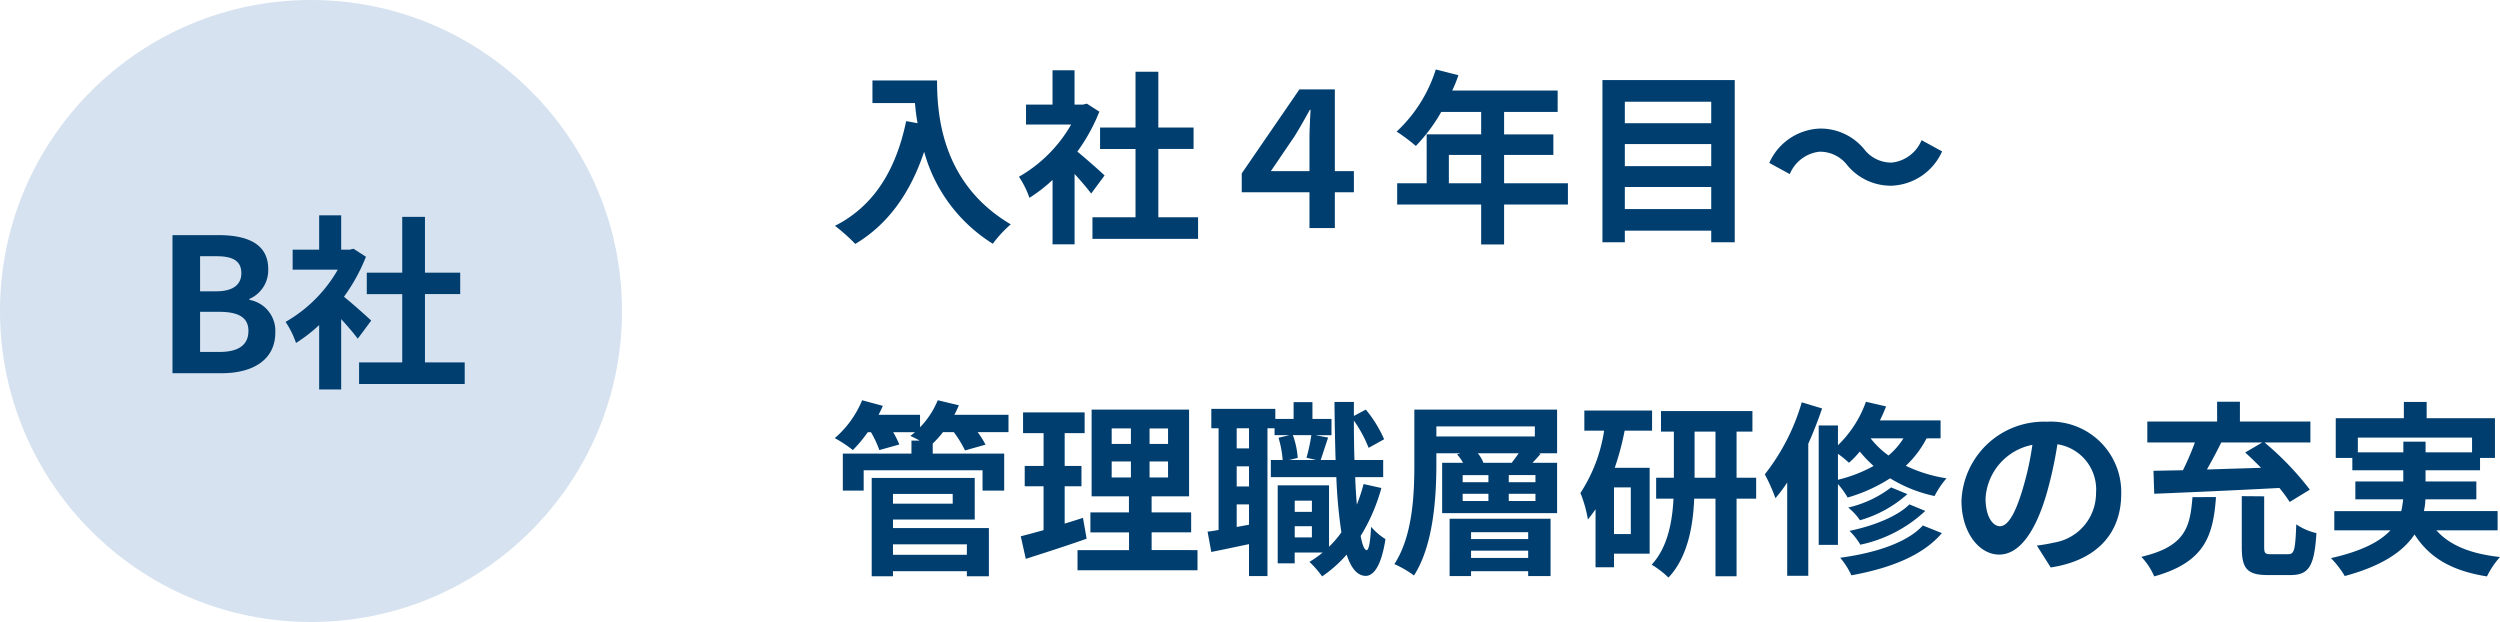
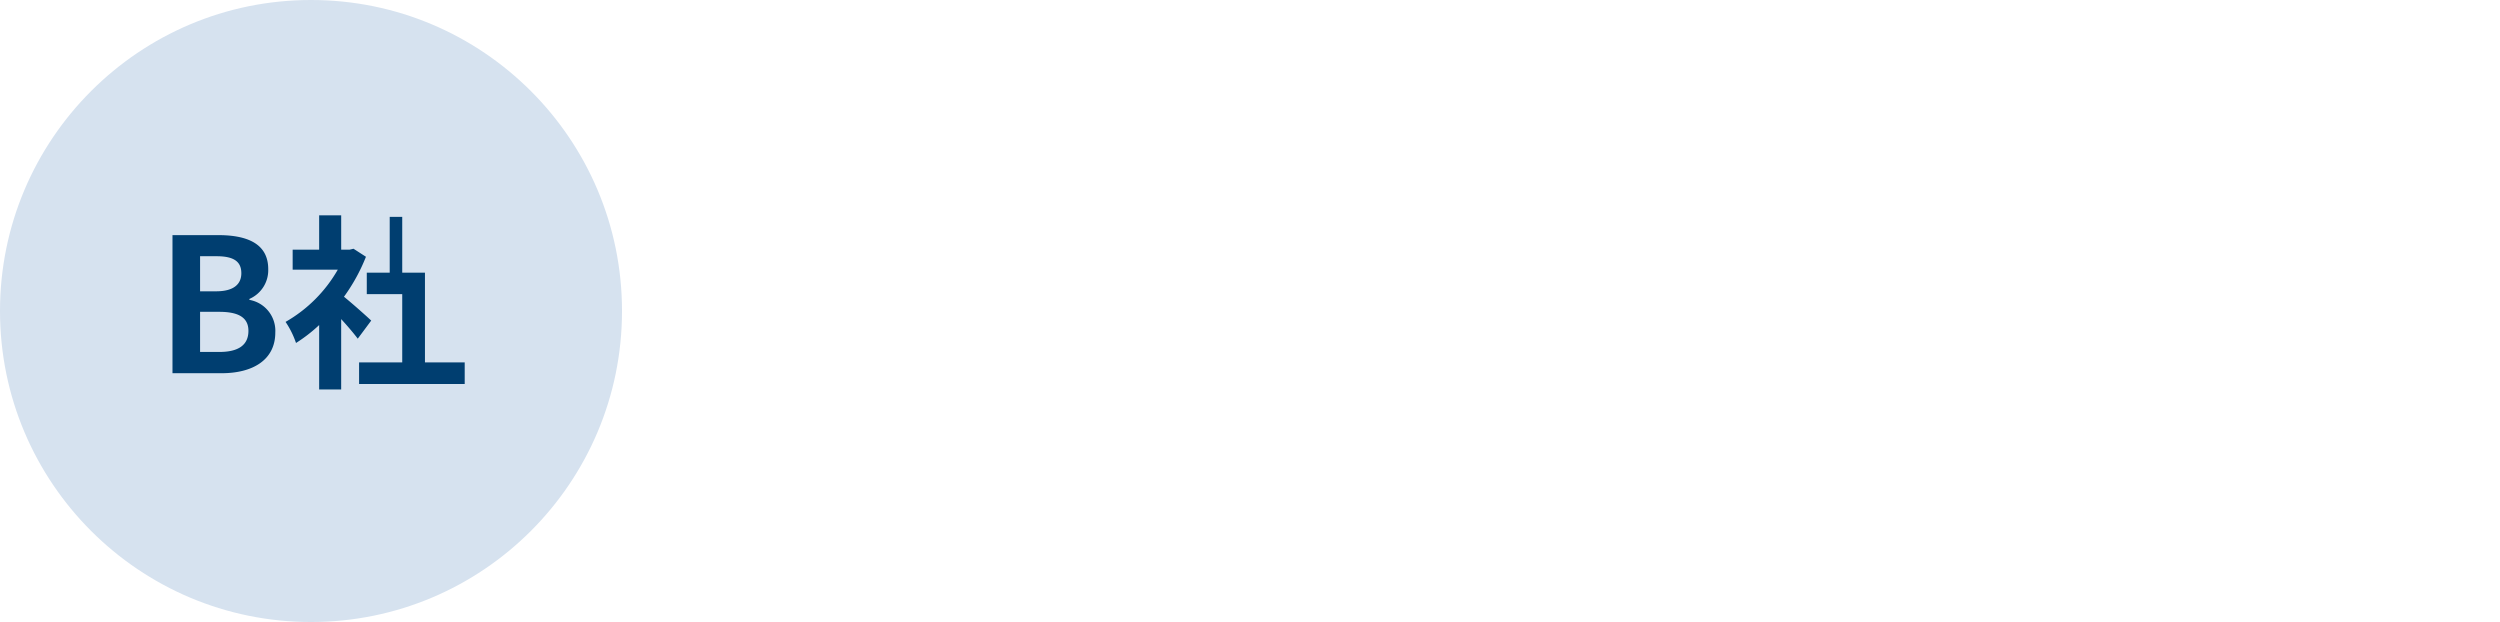
<svg xmlns="http://www.w3.org/2000/svg" width="241.154" height="60" viewBox="0 0 241.154 60">
  <g id="グループ_36219" data-name="グループ 36219" transform="translate(-5314 4806)">
-     <path id="パス_12613" data-name="パス 12613" d="M4.158-14.238v2.178h4.1c.054.612.126,1.26.252,1.944l-1.1-.2C6.426-5.58,4.284-2.106.54-.216A17.1,17.1,0,0,1,2.5,1.53C5.634-.342,7.794-3.33,9.144-7.362a15.209,15.209,0,0,0,6.624,8.874A11.524,11.524,0,0,1,17.5-.36c-6.624-3.906-7.11-10.476-7.11-13.878ZM26.55-5.076c-.378-.36-1.764-1.6-2.628-2.3a17.471,17.471,0,0,0,2.124-3.852l-1.206-.774-.378.09h-.81v-3.312H21.528v3.312H18.972V-9.99h4.356a13.539,13.539,0,0,1-5.04,5.04A8.579,8.579,0,0,1,19.3-2.916a14.9,14.9,0,0,0,2.232-1.728v6.21h2.124V-5.22c.612.666,1.224,1.386,1.6,1.89Zm5.184,4.032V-7.632h3.4V-9.7h-3.4v-5.382h-2.2V-9.7h-3.42v2.07h3.42v6.588H25.38V1.044H35.568V-1.044ZM42.588-5.49,44.838-8.8c.468-.738.972-1.638,1.512-2.61h.072c-.054.918-.108,2.016-.108,2.808V-5.49Zm8.01,0H48.762v-7.884h-3.42l-5.562,8.1v1.818h6.534V0h2.448V-3.456H50.6ZM59.76-4.32V-7.056h3.114V-4.32Zm11.484,0H65.088V-7.056H69.84v-1.98H65.088V-11.2h5.166v-2.07H60.084a11.492,11.492,0,0,0,.594-1.476L58.5-15.3a13.881,13.881,0,0,1-3.78,5.994A16.566,16.566,0,0,1,56.574-7.92,16.176,16.176,0,0,0,59.022-11.2h3.852v2.16H57.618V-4.32H54.774v2.052h8.1V1.584h2.214V-2.268h6.156Zm5.49,2.484V-3.96h8.334v2.124ZM85.068-8.1v2.124H76.734V-8.1Zm0-4.086v2.07H76.734v-2.07ZM74.574-14.274V1.368h2.16V.252h8.334V1.368h2.268V-14.274ZM102.438-4.086a5.563,5.563,0,0,0,4.9-3.312l-1.98-1.08a3.516,3.516,0,0,1-2.862,2.16,3.293,3.293,0,0,1-2.682-1.3,5.446,5.446,0,0,0-4.248-1.98,5.563,5.563,0,0,0-4.9,3.312l1.98,1.08a3.516,3.516,0,0,1,2.862-2.16,3.319,3.319,0,0,1,2.682,1.3A5.446,5.446,0,0,0,102.438-4.086ZM13.266,30.506v1.008H6.138V30.506ZM11.9,25.646v.936H6.138v-.936Zm-5.76,2.466h7.884V24.1H4.086v9.486H6.138V33.1h7.128v.486H15.39V28.94H6.138Zm11.142-10.1H12.06q.243-.459.432-.918l-2.034-.486a8.3,8.3,0,0,1-1.71,2.61V18.014h-4c.144-.288.288-.576.414-.864l-2-.54A9.663,9.663,0,0,1,.522,20.264a11.261,11.261,0,0,1,1.746,1.152,13.3,13.3,0,0,0,1.44-1.728h.306a10.224,10.224,0,0,1,.81,1.728l1.926-.54a9.076,9.076,0,0,0-.594-1.188H8.262c-.144.126-.306.252-.45.36.234.108.576.27.9.45H7.92v1.26H1.3v3.564H3.312V23.36H14.778v1.962h2.088V21.758H9.972v-.972a9.9,9.9,0,0,0,.99-1.1h1.044a10.611,10.611,0,0,1,1.08,1.764l1.98-.558a9.056,9.056,0,0,0-.756-1.206h2.97Zm7.182,9.936c-.576.2-1.17.378-1.764.558v-3.6h1.62V22.946H22.7V19.778h1.926v-2h-5.94v2h1.98v3.168H18.846v1.962h1.818v4.23c-.828.234-1.566.432-2.2.594l.486,2.178c1.728-.558,3.888-1.242,5.868-1.944Zm2.772-5.436h1.854v1.548H27.234Zm0-3.186h1.854v1.494H27.234Zm5.436,1.494H30.888V19.328H32.67Zm0,3.24H30.888V22.514H32.67Zm-1.584,7v-1.71H34.9V27.428H31.086V25.88H34.7V17.51h-9.4v8.37h3.6v1.548H25.182v1.926h3.726v1.71H23.94v1.944H35.514V31.064ZM44.892,29.84V28.76h1.656v1.08Zm1.656-3.546v1.08H44.892v-1.08Zm-.054-6.318a17.329,17.329,0,0,1-.468,2.178l.936.216H44.37l.81-.2a8.021,8.021,0,0,0-.468-2.2Zm-6.012,1.278H39.294V19.31h1.188Zm-1.188,7.578V26.654h1.188v1.962Zm1.188-3.906H39.294V22.982h1.188Zm11.052-.234a16.991,16.991,0,0,1-.648,1.98q-.108-1.215-.162-2.646h2.7V22.37H50.652c-.036-1.206-.054-2.466-.054-3.8A12.345,12.345,0,0,1,52.02,21.2l1.494-.828A11.987,11.987,0,0,0,51.75,17.51l-1.152.612v-1.35H48.726c.018,2,.054,3.87.108,5.6h-1.44c.2-.576.45-1.386.72-2.16l-1.224-.234h1.548V18.41H46.6V16.79H44.784v1.62H43.02v-.972H36.846V19.31h.7v9.81c-.378.072-.738.126-1.062.162l.36,1.962c1.08-.216,2.358-.486,3.636-.756v3.078h1.782V19.31h.684v.666H44.37l-1.044.252a9.668,9.668,0,0,1,.4,2.142H42.588v1.656h6.318a47.651,47.651,0,0,0,.486,5.328A9.83,9.83,0,0,1,48.2,30.74V24.818h-4.95v7.524h1.638V31.3h2.7a10.838,10.838,0,0,1-1.278.9,9.619,9.619,0,0,1,1.224,1.4A12.435,12.435,0,0,0,49.9,31.5c.432,1.314,1.026,2.034,1.836,2.052.612,0,1.458-.63,1.908-3.546a6.261,6.261,0,0,1-1.386-1.188c-.072,1.422-.216,2.25-.432,2.25-.216-.018-.414-.5-.576-1.368a17.694,17.694,0,0,0,2-4.626ZM67.41,29.336V30H61.9v-.666ZM61.9,31.82v-.7H67.41v.7Zm-2.07,1.746H61.9V33.1H67.41v.468h2.16V28.04H59.832ZM63.09,22.64a3.118,3.118,0,0,0-.54-.918h3.942c-.2.306-.45.63-.666.918Zm5.022,1.872H65.538v-.684h2.574Zm0,1.818H65.538v-.7h2.574Zm-7.02-.7h2.484v.7H61.092Zm0-1.8h2.484v.684H61.092Zm-2.538-4.7h9.5V20.1h-9.5ZM70.2,17.51H56.43v5.274c0,2.88-.144,6.894-1.926,9.63a9.788,9.788,0,0,1,1.89,1.1c1.89-2.934,2.16-7.6,2.16-10.728V21.722h2.322l-.324.108a4.387,4.387,0,0,1,.576.81H59.112V27.5H70.2V22.64H67.824c.252-.252.522-.558.792-.864l-.216-.054h1.8Zm7.11,12.006H75.69v-4.5h1.62Zm2.052-9.972V17.6H72.828v1.944h1.908a15.1,15.1,0,0,1-2.286,6.012,11.891,11.891,0,0,1,.72,2.556c.252-.306.5-.648.738-.99v5.6H75.69V31.406h3.438v-8.28H75.762a26.906,26.906,0,0,0,.954-3.582Zm4.1,4.536V19.634h2.016V24.08Zm5.94,0h-1.89V19.634h1.53v-1.98h-8.82v1.98h1.242V24.08h-1.71V26.1h1.674c-.108,2.2-.558,4.7-2.106,6.372a8.584,8.584,0,0,1,1.62,1.242c1.854-1.962,2.376-4.968,2.484-7.614h2.052v7.488h2.034V26.1h1.89ZM93.8,16.808a20.385,20.385,0,0,1-3.564,6.948,16.83,16.83,0,0,1,1.026,2.3,14.391,14.391,0,0,0,1.134-1.512v9h2.034V20.8c.5-1.116.954-2.286,1.332-3.4Zm3.492,4.968a10.286,10.286,0,0,1,1.062.864A9.918,9.918,0,0,0,99.4,21.56a11.932,11.932,0,0,0,1.332,1.386,13.675,13.675,0,0,1-3.438,1.332Zm6.318-1.494a7.013,7.013,0,0,1-1.44,1.656,8.464,8.464,0,0,1-1.728-1.656Zm3.582,0V18.554h-5.85c.216-.432.414-.9.594-1.35l-1.944-.45a10.943,10.943,0,0,1-2.7,4.194V19.04H95.436V30.56H97.29V24.692a7.859,7.859,0,0,1,.936,1.3,15.52,15.52,0,0,0,4.1-1.854,13.588,13.588,0,0,0,4.284,1.71,8.627,8.627,0,0,1,1.152-1.71,13.962,13.962,0,0,1-3.924-1.206,9.759,9.759,0,0,0,2-2.646Zm-3.006,6.372c-1.188,1.188-3.528,2.088-5.778,2.556a6.535,6.535,0,0,1,1.044,1.332,13.111,13.111,0,0,0,6.264-3.258Zm-1.764-1.638a10.8,10.8,0,0,1-4.14,1.944,5.559,5.559,0,0,1,1.134,1.224,11.644,11.644,0,0,0,4.572-2.52Zm3.06,3.672c-1.548,1.692-4.662,2.664-7.974,3.114a7.461,7.461,0,0,1,1.08,1.692c3.672-.666,6.858-1.872,8.73-4.068Zm7.434.072c-.666,0-1.386-.882-1.386-2.682a5.589,5.589,0,0,1,4.518-5.166,28.612,28.612,0,0,1-.954,4.32C114.372,27.644,113.652,28.76,112.914,28.76Zm4.9,3.978c4.5-.684,6.8-3.348,6.8-7.092a6.8,6.8,0,0,0-7.2-6.966,7.949,7.949,0,0,0-8.208,7.632c0,3.006,1.674,5.184,3.636,5.184,1.944,0,3.492-2.2,4.554-5.8a38.737,38.737,0,0,0,1.062-4.842,4.412,4.412,0,0,1,3.726,4.716,4.826,4.826,0,0,1-4.05,4.77c-.468.108-.972.2-1.656.288Zm20.412-12.06-1.656.972c.5.45,1.026.954,1.53,1.476-1.764.054-3.546.108-5.22.162.468-.828.954-1.728,1.386-2.61ZM127.8,25.628c3.114-.126,7.722-.324,12.078-.558a14.79,14.79,0,0,1,.99,1.35l1.944-1.188a28.485,28.485,0,0,0-4.374-4.554h4.428V18.662h-6.8V16.754h-2.2v1.908h-6.732v2.016h4.59a26.73,26.73,0,0,1-1.152,2.682c-1.044.018-2,.036-2.844.054Zm3.69.324c-.234,2.9-.666,4.752-4.932,5.76A6.489,6.489,0,0,1,127.8,33.6c4.878-1.368,5.688-3.906,5.958-7.65Zm7.6,5.508c-.594,0-.684-.09-.684-.684v-4.9l-2.16-.018v4.932c0,2.034.5,2.682,2.52,2.682h2.16c1.782,0,2.322-.828,2.52-4.05a5.516,5.516,0,0,1-1.944-.846c-.09,2.5-.2,2.88-.774,2.88Zm8.352-9.828V20.21h11.016v1.422h-4.482V20.606H151.83v1.026Zm13.482,7.524V27.3h-7.11a6.111,6.111,0,0,0,.144-1.134h4.914V24.44h-4.9V23.36h5.256V22.172h1.44V18.338H154.08V16.772h-2.2v1.566h-6.57v3.834h1.6V23.36h4.914v1.08H147.2v1.728h4.608a8.249,8.249,0,0,1-.18,1.134H145.17v1.854h5.418c-.99,1.062-2.718,2-5.742,2.682a8.735,8.735,0,0,1,1.332,1.728c3.672-.99,5.67-2.412,6.732-4.014,1.422,2.232,3.564,3.51,6.984,4.05a8.328,8.328,0,0,1,1.26-1.872c-2.844-.306-4.86-1.134-6.138-2.574Z" transform="translate(5394 -4784)" fill="#003e70" />
    <g id="グループ_36211" data-name="グループ 36211">
      <circle id="楕円形_117" data-name="楕円形 117" cx="30" cy="30" r="30" transform="translate(5314 -4806)" fill="#d6e2ef" />
-       <path id="パス_12609" data-name="パス 12609" d="M1.638,0H6.39c2.934,0,5.166-1.242,5.166-3.924a3.029,3.029,0,0,0-2.5-3.15v-.09a3.022,3.022,0,0,0,1.818-2.88c0-2.484-2.088-3.276-4.824-3.276H1.638ZM4.3-7.9v-3.384H5.886c1.6,0,2.394.468,2.394,1.638C8.28-8.586,7.542-7.9,5.85-7.9Zm0,5.85v-3.87H6.156c1.836,0,2.808.54,2.808,1.836,0,1.386-.99,2.034-2.808,2.034ZM20.808-5.076c-.378-.36-1.764-1.6-2.628-2.3A17.471,17.471,0,0,0,20.3-11.232L19.1-12.006l-.378.09h-.81v-3.312H15.786v3.312H13.23V-9.99h4.356a13.539,13.539,0,0,1-5.04,5.04,8.579,8.579,0,0,1,1.008,2.034,14.9,14.9,0,0,0,2.232-1.728v6.21H17.91V-5.22c.612.666,1.224,1.386,1.6,1.89Zm5.184,4.032V-7.632h3.4V-9.7h-3.4v-5.382H23.8V-9.7h-3.42v2.07H23.8v6.588H19.638V1.044H29.826V-1.044Z" transform="translate(5329 -4770)" fill="#003e70" />
+       <path id="パス_12609" data-name="パス 12609" d="M1.638,0H6.39c2.934,0,5.166-1.242,5.166-3.924a3.029,3.029,0,0,0-2.5-3.15v-.09a3.022,3.022,0,0,0,1.818-2.88c0-2.484-2.088-3.276-4.824-3.276H1.638ZM4.3-7.9v-3.384H5.886c1.6,0,2.394.468,2.394,1.638C8.28-8.586,7.542-7.9,5.85-7.9Zm0,5.85v-3.87H6.156c1.836,0,2.808.54,2.808,1.836,0,1.386-.99,2.034-2.808,2.034ZM20.808-5.076c-.378-.36-1.764-1.6-2.628-2.3A17.471,17.471,0,0,0,20.3-11.232L19.1-12.006l-.378.09h-.81v-3.312H15.786v3.312H13.23V-9.99h4.356a13.539,13.539,0,0,1-5.04,5.04,8.579,8.579,0,0,1,1.008,2.034,14.9,14.9,0,0,0,2.232-1.728v6.21H17.91V-5.22c.612.666,1.224,1.386,1.6,1.89Zm5.184,4.032V-7.632V-9.7h-3.4v-5.382H23.8V-9.7h-3.42v2.07H23.8v6.588H19.638V1.044H29.826V-1.044Z" transform="translate(5329 -4770)" fill="#003e70" />
    </g>
  </g>
</svg>